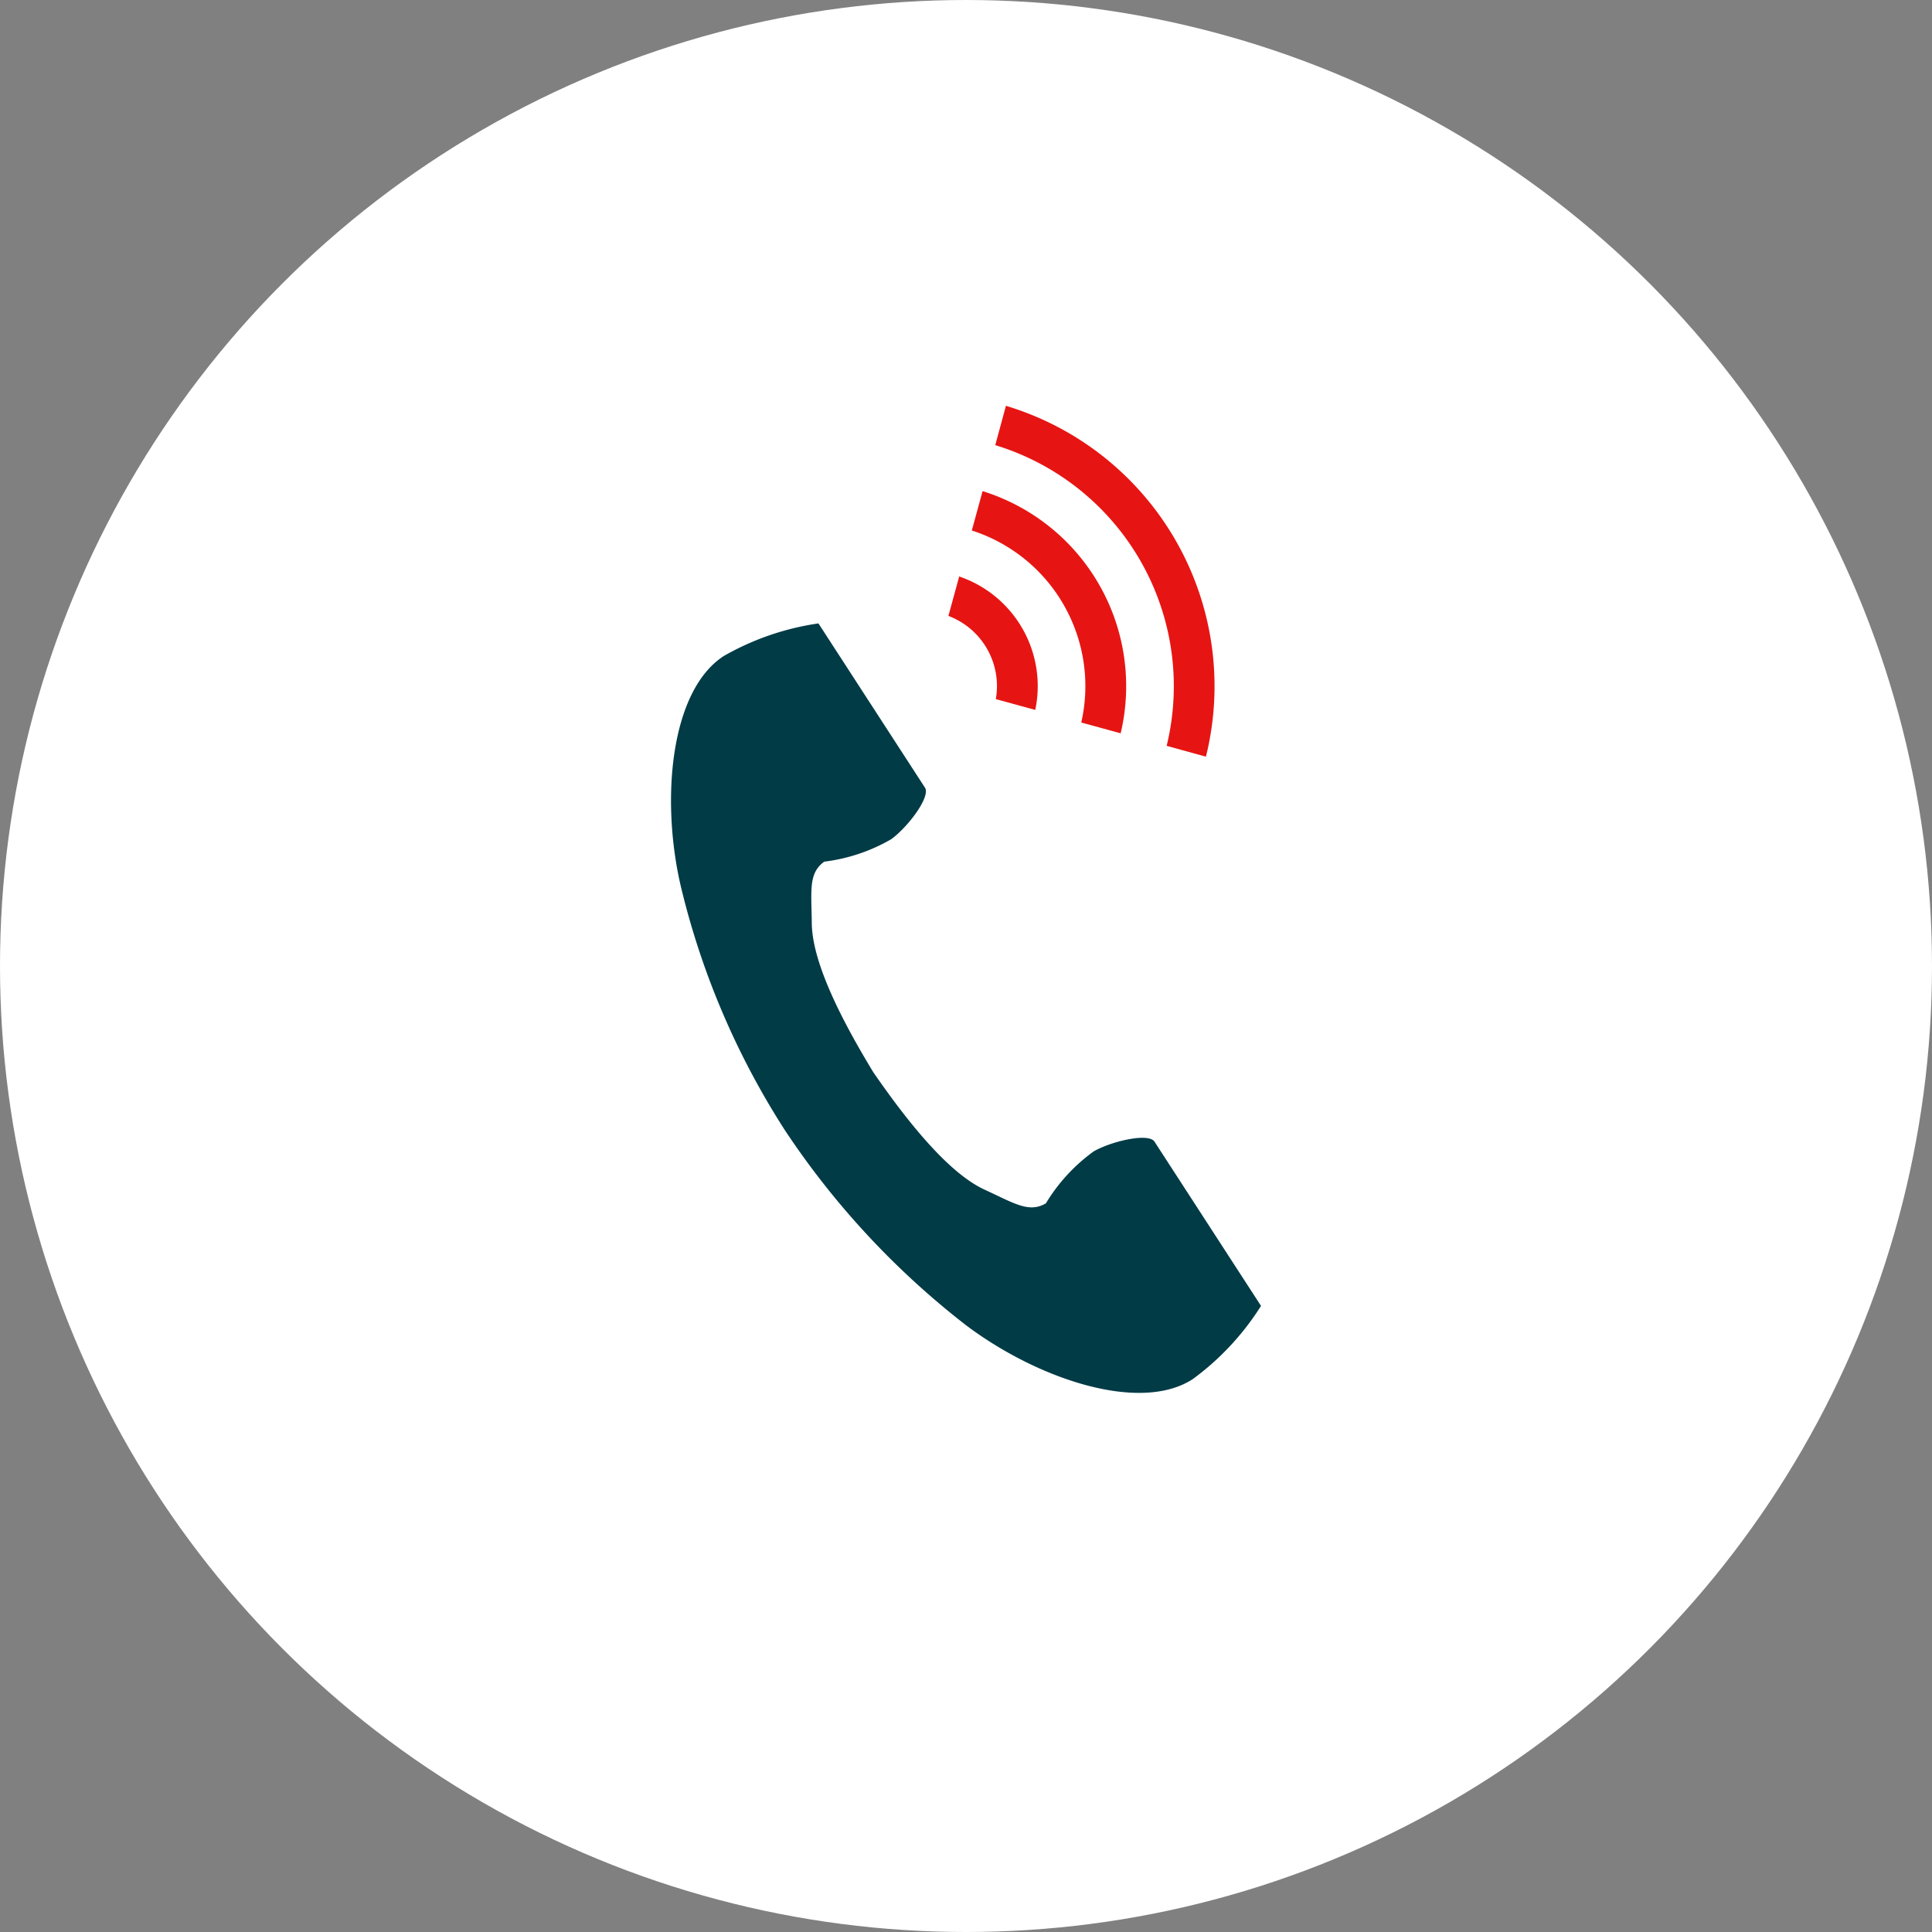
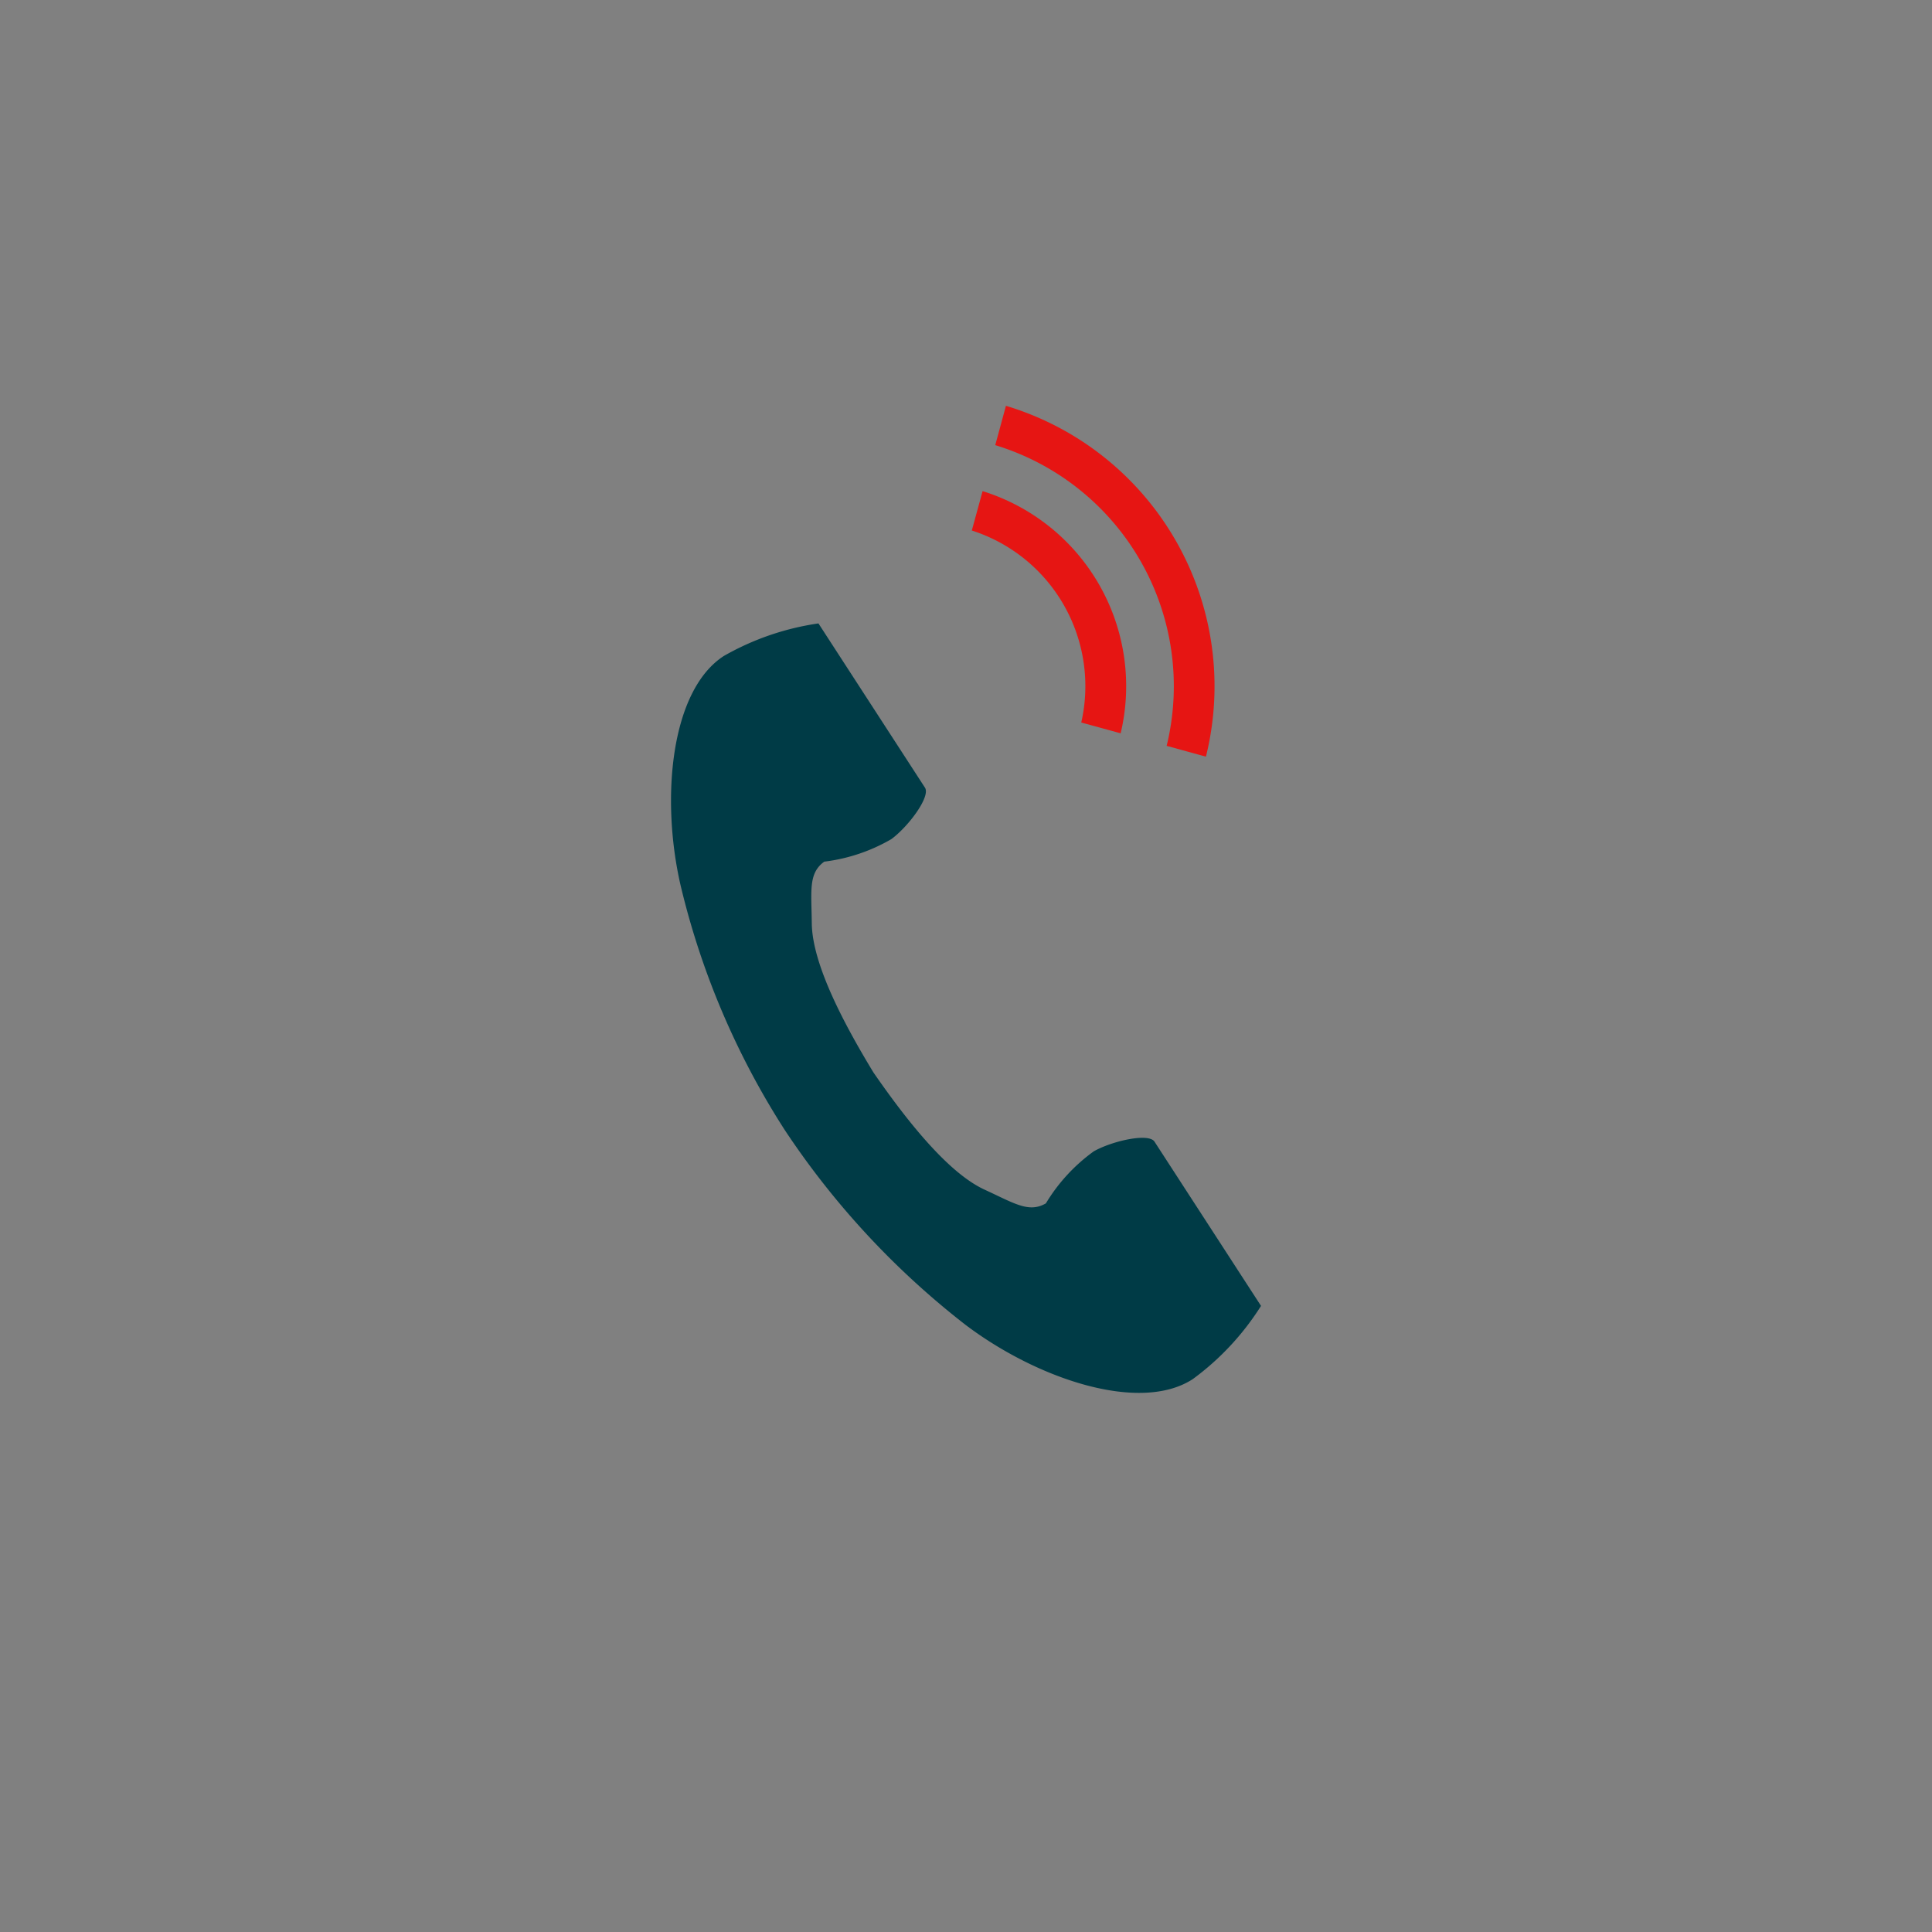
<svg xmlns="http://www.w3.org/2000/svg" width="100" height="100" viewBox="0 0 100 100">
  <rect x="0" y="0" width="100" height="100" fill="#808080" stroke="none" />
  <g id="グループ_37" data-name="グループ 37" transform="translate(-735 -850)">
-     <circle id="楕円形_5" data-name="楕円形 5" cx="50" cy="50" r="50" transform="translate(735 850)" fill="#fff" />
    <g id="電話の受話器のアイコン素材_その2" data-name="電話の受話器のアイコン素材 その2" transform="translate(769.731 871.005)">
      <path id="パス_2" data-name="パス 2" d="M105.713,114.553c-2.737,1.775-3.274,7.323-2.241,11.844a40.845,40.845,0,0,0,5.4,12.693,42.414,42.414,0,0,0,9.387,10.107c3.707,2.787,8.992,4.559,11.729,2.784a13.858,13.858,0,0,0,3.533-3.79l-1.47-2.267-4.043-6.234c-.3-.463-2.185-.04-3.142.5a9.114,9.114,0,0,0-2.48,2.694c-.885.511-1.627,0-3.176-.711-1.9-.876-4.045-3.6-5.749-6.064-1.556-2.561-3.169-5.626-3.192-7.722-.019-1.705-.182-2.59.646-3.19a9.114,9.114,0,0,0,3.472-1.166c.885-.653,2.04-2.2,1.74-2.664l-4.043-6.234-1.47-2.267A13.856,13.856,0,0,0,105.713,114.553Z" transform="translate(-102.982 -101.603)" fill="#003b46" />
      <path id="パス_3" data-name="パス 3" d="M280,17.6a13.042,13.042,0,0,0-8.872-15.564L271.681,0a15.155,15.155,0,0,1,10.352,18.16Z" transform="translate(-254.345)" fill="#e61513" />
      <path id="パス_4" data-name="パス 4" d="M264.671,56.226a8.46,8.46,0,0,0-5.665-9.938l.558-2.038a10.573,10.573,0,0,1,7.146,12.535Z" transform="translate(-243.436 -39.834)" fill="#e61513" />
-       <path id="パス_5" data-name="パス 5" d="M249.324,94.871a3.879,3.879,0,0,0-2.454-4.306l.559-2.042a5.993,5.993,0,0,1,3.937,6.907Z" transform="translate(-232.512 -79.69)" fill="#e61513" />
    </g>
  </g>
</svg>